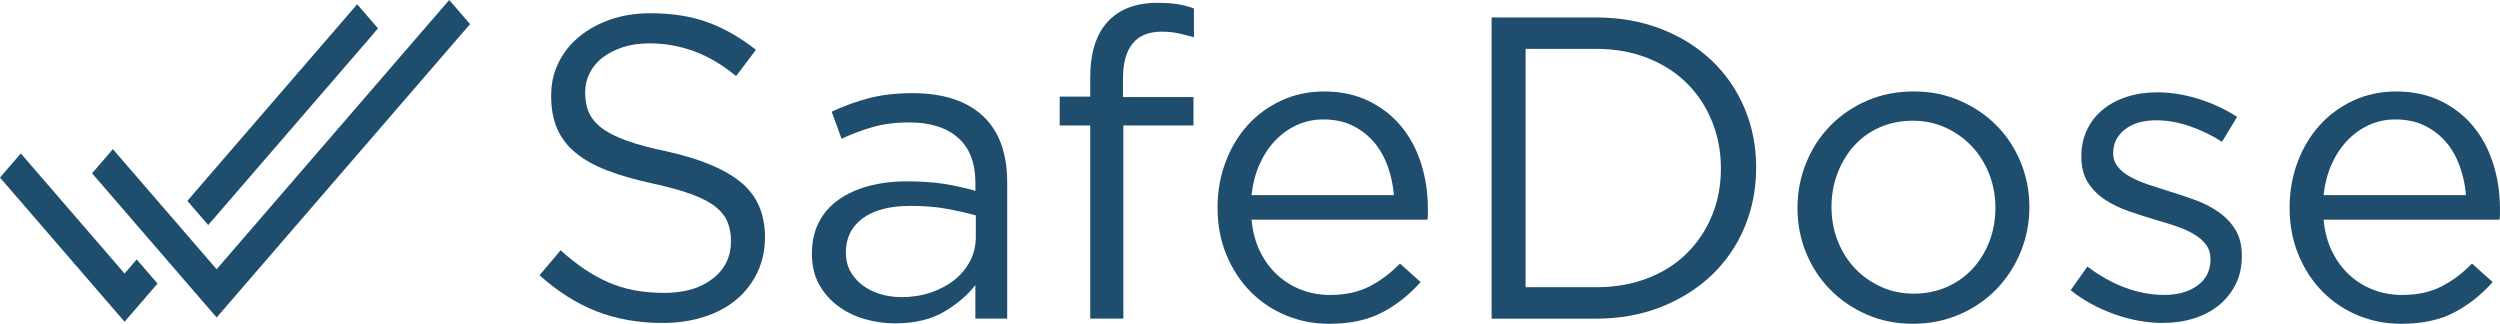
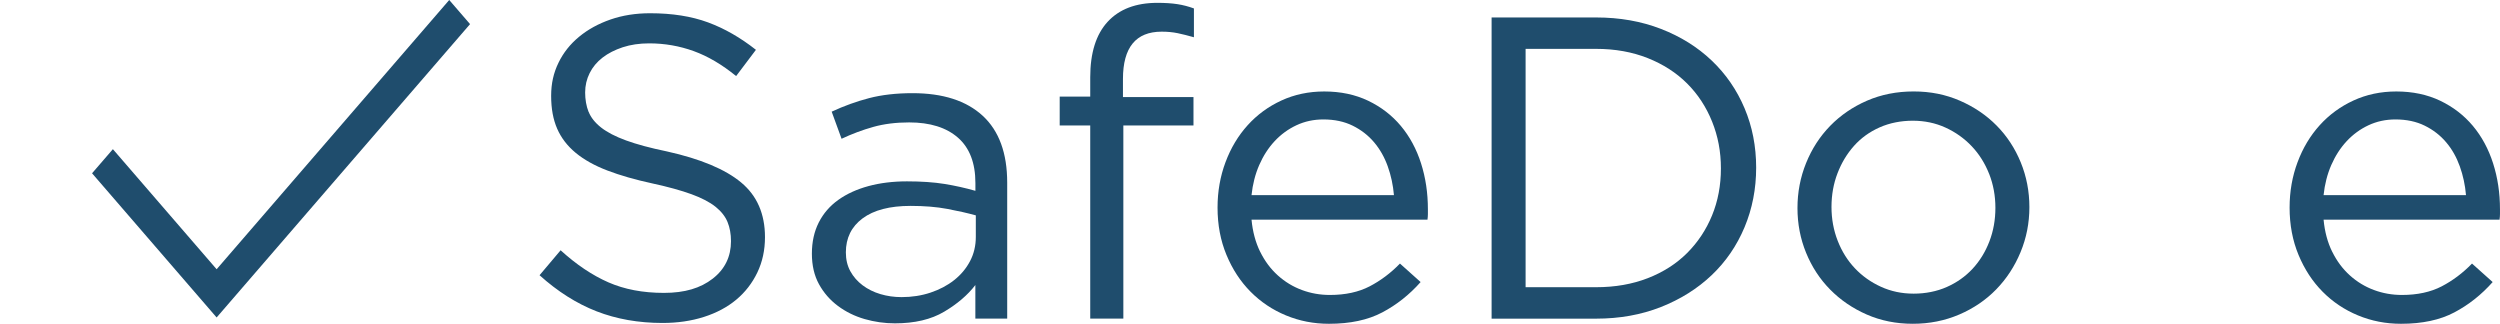
<svg xmlns="http://www.w3.org/2000/svg" id="Layer_1" viewBox="0 0 1019.14 131.99">
  <defs>
    <style>.cls-1{fill:#1f4d6d;}</style>
  </defs>
  <path class="cls-1" d="m239.95,45.57c.93,2.34,2.63,4.48,5.09,6.41,2.45,1.93,5.84,3.69,10.17,5.27,4.32,1.58,9.88,3.08,16.66,4.48,13.68,3.04,23.76,7.26,30.25,12.65,6.49,5.39,9.73,12.82,9.73,22.31,0,5.27-1.04,10.07-3.12,14.41-2.08,4.33-4.94,8.02-8.59,11.07-3.65,3.04-8.05,5.39-13.19,7.03-5.15,1.64-10.76,2.46-16.84,2.46-9.82,0-18.8-1.59-26.92-4.75-8.13-3.17-15.87-8.07-23.24-14.71l8.59-10.17c6.43,5.85,12.92,10.2,19.47,13.07,6.55,2.87,14.09,4.3,22.62,4.3s14.93-1.93,19.91-5.8c4.97-3.86,7.45-8.96,7.45-15.28,0-2.93-.47-5.53-1.41-7.82-.94-2.28-2.58-4.36-4.92-6.23-2.35-1.87-5.6-3.57-9.76-5.09-4.16-1.52-9.47-2.99-15.91-4.39-7.03-1.52-13.16-3.28-18.37-5.27-5.22-1.99-9.52-4.39-12.92-7.2-3.4-2.81-5.92-6.09-7.56-9.84-1.64-3.75-2.46-8.2-2.46-13.35s.99-9.42,2.98-13.52c1.98-4.1,4.79-7.64,8.42-10.63,3.62-2.99,7.89-5.33,12.8-7.03,4.91-1.7,10.29-2.55,16.14-2.55,9,0,16.86,1.24,23.59,3.72,6.72,2.48,13.24,6.21,19.55,11.19l-8.07,10.7c-5.73-4.67-11.49-8.07-17.28-10.17-5.79-2.1-11.84-3.16-18.15-3.16-3.98,0-7.57.53-10.78,1.58-3.22,1.06-5.96,2.46-8.24,4.22-2.28,1.76-4.03,3.86-5.26,6.32-1.23,2.46-1.84,5.09-1.84,7.9s.46,5.56,1.4,7.91Z" />
  <path class="cls-1" d="m355.96,51.75c-4.39,1.23-8.68,2.84-12.89,4.82l-4.03-11.05c5.02-2.34,10.11-4.18,15.26-5.52,5.14-1.34,11.05-2.02,17.71-2.02,12.39,0,21.92,3.07,28.59,9.21,6.66,6.14,9.99,15.23,9.99,27.27v55.42h-12.98v-13.68c-3.16,4.1-7.4,7.72-12.72,10.87-5.32,3.16-12.01,4.74-20.08,4.74-4.21,0-8.33-.59-12.36-1.75-4.03-1.17-7.66-2.95-10.87-5.35-3.22-2.4-5.79-5.35-7.72-8.86-1.93-3.51-2.89-7.66-2.89-12.45s.94-9.03,2.81-12.72c1.87-3.68,4.53-6.75,7.98-9.21,3.45-2.46,7.54-4.32,12.28-5.61,4.73-1.28,9.97-1.93,15.7-1.93s10.93.35,15.26,1.05c4.32.7,8.53,1.64,12.63,2.81v-3.16c0-8.18-2.37-14.35-7.1-18.5-4.74-4.15-11.37-6.23-19.91-6.23-5.38,0-10.26.61-14.64,1.84Zm-4.32,37.27c-4.55,3.39-6.82,8.01-6.82,13.85,0,2.92.61,5.5,1.84,7.72,1.22,2.22,2.88,4.12,4.98,5.7,2.1,1.58,4.51,2.78,7.25,3.6,2.74.82,5.62,1.23,8.66,1.23,4.19,0,8.12-.61,11.8-1.84,3.67-1.23,6.88-2.92,9.62-5.09,2.74-2.16,4.89-4.73,6.47-7.72,1.57-2.98,2.36-6.28,2.36-9.91v-8.77c-3.38-.93-7.26-1.81-11.62-2.63-4.37-.82-9.35-1.23-14.95-1.23-8.51,0-15.03,1.7-19.58,5.09Z" />
  <path class="cls-1" d="m486.53,39.57v11.57h-28.59v78.74h-13.5V51.14h-12.45v-11.75h12.45v-7.89c0-9.94,2.37-17.48,7.1-22.62,4.73-5.14,11.49-7.72,20.26-7.72,3.16,0,5.88.18,8.16.53,2.28.35,4.53.94,6.75,1.75v11.75c-2.45-.7-4.68-1.26-6.66-1.67-1.99-.41-4.15-.61-6.49-.61-10.52,0-15.78,6.43-15.78,19.29v7.37h28.76Z" />
  <path class="cls-1" d="m513.71,102.61c1.87,3.8,4.27,7.02,7.19,9.65,2.92,2.63,6.2,4.62,9.82,5.96,3.62,1.35,7.42,2.02,11.4,2.02,6.31,0,11.72-1.17,16.22-3.51,4.5-2.34,8.62-5.44,12.36-9.29l8.42,7.54c-4.56,5.15-9.76,9.27-15.61,12.36-5.85,3.1-13.1,4.65-21.75,4.65-6.2,0-12.04-1.14-17.54-3.42-5.5-2.28-10.3-5.49-14.42-9.65-4.12-4.15-7.39-9.15-9.82-15-2.43-5.84-3.64-12.28-3.64-19.29,0-6.55,1.08-12.71,3.24-18.5,2.16-5.79,5.17-10.81,9.03-15.08,3.86-4.27,8.45-7.63,13.77-10.08,5.32-2.45,11.14-3.68,17.45-3.68,6.66,0,12.63,1.26,17.89,3.77,5.26,2.52,9.7,5.93,13.33,10.26,3.62,4.33,6.37,9.41,8.24,15.26,1.87,5.85,2.8,12.1,2.8,18.76v1.93c0,.7-.06,1.46-.17,2.28h-71.73c.47,4.91,1.64,9.27,3.51,13.07Zm54.54-23.06c-.35-4.09-1.19-8.01-2.53-11.75-1.34-3.74-3.2-7.01-5.58-9.82-2.39-2.81-5.29-5.06-8.72-6.75-3.43-1.69-7.41-2.54-11.94-2.54-3.95,0-7.61.79-10.98,2.37-3.37,1.58-6.33,3.74-8.89,6.49-2.56,2.75-4.65,5.99-6.28,9.73-1.63,3.74-2.67,7.84-3.14,12.28h58.05Z" />
  <path class="cls-1" d="m711.18,92.62c-3.16,7.54-7.63,14.06-13.42,19.56-5.79,5.5-12.69,9.82-20.69,12.98-8.01,3.16-16.81,4.74-26.39,4.74h-42.62V7.12h42.62c9.58,0,18.38,1.55,26.39,4.65,8.01,3.1,14.91,7.4,20.69,12.89,5.79,5.5,10.26,11.99,13.42,19.47,3.16,7.48,4.73,15.55,4.73,24.2s-1.58,16.75-4.73,24.29Zm-13.24-43.06c-2.4-5.96-5.79-11.14-10.17-15.52-4.38-4.38-9.73-7.83-16.05-10.35-6.31-2.51-13.33-3.77-21.04-3.77h-28.76v97.16h28.76c7.72,0,14.73-1.23,21.04-3.68,6.31-2.45,11.66-5.88,16.05-10.26,4.38-4.38,7.77-9.5,10.17-15.35,2.39-5.84,3.6-12.22,3.6-19.12s-1.2-13.15-3.6-19.12Z" />
  <path class="cls-1" d="m823.69,102.79c-2.4,5.79-5.7,10.84-9.91,15.17-4.21,4.33-9.24,7.75-15.08,10.26-5.85,2.51-12.16,3.77-18.94,3.77s-13.04-1.26-18.77-3.77c-5.73-2.51-10.7-5.9-14.91-10.17-4.21-4.27-7.48-9.27-9.82-15-2.34-5.73-3.51-11.81-3.51-18.24s1.17-12.54,3.51-18.33c2.34-5.79,5.61-10.84,9.82-15.17,4.21-4.32,9.21-7.74,15-10.26,5.79-2.51,12.13-3.77,19.03-3.77s13.07,1.26,18.85,3.77c5.79,2.52,10.79,5.9,15,10.17,4.21,4.27,7.48,9.27,9.82,15,2.34,5.73,3.51,11.81,3.51,18.24s-1.2,12.54-3.6,18.33Zm-12.8-31.89c-1.7-4.31-4.06-8.08-7.1-11.28-3.04-3.21-6.61-5.74-10.7-7.61-4.09-1.87-8.54-2.8-13.33-2.8s-9.41.9-13.5,2.71c-4.1,1.81-7.57,4.32-10.44,7.52-2.87,3.21-5.12,6.94-6.75,11.2-1.64,4.26-2.45,8.83-2.45,13.73s.85,9.51,2.54,13.82c1.69,4.32,4.03,8.05,7.02,11.2,2.98,3.15,6.52,5.66,10.61,7.52,4.09,1.87,8.53,2.8,13.33,2.8s9.41-.9,13.5-2.71c4.09-1.81,7.6-4.29,10.52-7.44,2.92-3.15,5.2-6.85,6.84-11.11,1.64-4.26,2.46-8.83,2.46-13.73s-.85-9.51-2.54-13.82Z" />
-   <path class="cls-1" d="m911.37,115.94c-1.7,3.33-3.98,6.17-6.84,8.51-2.87,2.34-6.26,4.12-10.17,5.35-3.92,1.23-8.16,1.84-12.72,1.84-6.55,0-13.15-1.2-19.82-3.6-6.66-2.39-12.57-5.64-17.71-9.73l6.84-9.65c4.91,3.74,10.03,6.61,15.35,8.59,5.32,1.99,10.67,2.98,16.05,2.98s10-1.28,13.5-3.86c3.51-2.57,5.26-6.08,5.26-10.52v-.35c0-2.22-.61-4.15-1.84-5.79-1.23-1.64-2.89-3.07-5-4.3-2.1-1.23-4.53-2.31-7.28-3.24-2.75-.93-5.58-1.81-8.51-2.63-3.51-1.05-7.04-2.19-10.61-3.42-3.57-1.23-6.78-2.78-9.65-4.65-2.87-1.87-5.2-4.21-7.02-7.01-1.81-2.81-2.72-6.31-2.72-10.52v-.35c0-3.86.76-7.39,2.28-10.61,1.52-3.21,3.65-5.96,6.4-8.24,2.74-2.28,6.02-4.03,9.82-5.26,3.8-1.23,7.92-1.84,12.36-1.84,5.61,0,11.28.91,17.01,2.72,5.73,1.81,10.93,4.24,15.61,7.28l-6.14,10.17c-4.21-2.69-8.62-4.82-13.24-6.4-4.62-1.58-9.15-2.37-13.59-2.37-5.38,0-9.64,1.26-12.8,3.77-3.16,2.52-4.73,5.64-4.73,9.38v.35c0,2.1.64,3.95,1.93,5.52,1.29,1.58,3.01,2.95,5.17,4.12,2.16,1.17,4.65,2.22,7.45,3.16,2.81.94,5.73,1.87,8.77,2.81,3.51,1.05,6.99,2.22,10.44,3.51,3.45,1.29,6.58,2.92,9.38,4.91,2.81,1.99,5.06,4.38,6.75,7.19,1.69,2.81,2.54,6.26,2.54,10.35v.35c0,4.33-.85,8.16-2.54,11.49Z" />
  <path class="cls-1" d="m950.74,102.61c1.87,3.8,4.27,7.02,7.19,9.65,2.92,2.63,6.2,4.62,9.82,5.96,3.62,1.35,7.42,2.02,11.4,2.02,6.31,0,11.72-1.17,16.22-3.51,4.5-2.34,8.62-5.44,12.36-9.29l8.42,7.54c-4.56,5.15-9.76,9.27-15.61,12.36-5.85,3.1-13.1,4.65-21.75,4.65-6.2,0-12.04-1.14-17.54-3.42-5.5-2.28-10.3-5.49-14.42-9.65-4.12-4.15-7.39-9.15-9.82-15-2.43-5.84-3.64-12.28-3.64-19.29,0-6.55,1.08-12.71,3.24-18.5,2.16-5.79,5.17-10.81,9.03-15.08,3.86-4.27,8.45-7.63,13.77-10.08,5.32-2.45,11.14-3.68,17.45-3.68,6.66,0,12.63,1.26,17.89,3.77,5.26,2.52,9.7,5.93,13.33,10.26,3.62,4.33,6.37,9.41,8.24,15.26,1.87,5.85,2.81,12.1,2.81,18.76v1.93c0,.7-.06,1.46-.18,2.28h-71.73c.46,4.91,1.63,9.27,3.51,13.07Zm54.54-23.06c-.35-4.09-1.19-8.01-2.53-11.75-1.34-3.74-3.19-7.01-5.58-9.82-2.38-2.81-5.29-5.06-8.72-6.75-3.43-1.69-7.41-2.54-11.94-2.54-3.95,0-7.61.79-10.98,2.37-3.37,1.58-6.33,3.74-8.89,6.49-2.56,2.75-4.65,5.99-6.28,9.73-1.63,3.74-2.67,7.84-3.14,12.28h58.05Z" />
  <g>
-     <polygon class="cls-1" points="50.78 111.5 8.49 62.55 0 72.38 50.78 131.16 64.22 115.6 55.73 105.77 50.78 111.5" />
    <polygon class="cls-1" points="183.13 0 88.31 109.76 46.02 60.81 37.53 70.64 88.31 129.42 191.62 9.83 183.13 0" />
-     <polygon class="cls-1" points="84.88 91.73 151.68 14.41 151.66 14.38 154.1 11.57 145.61 1.74 78.81 79.06 78.83 79.08 76.39 81.9 84.88 91.73" />
  </g>
</svg>